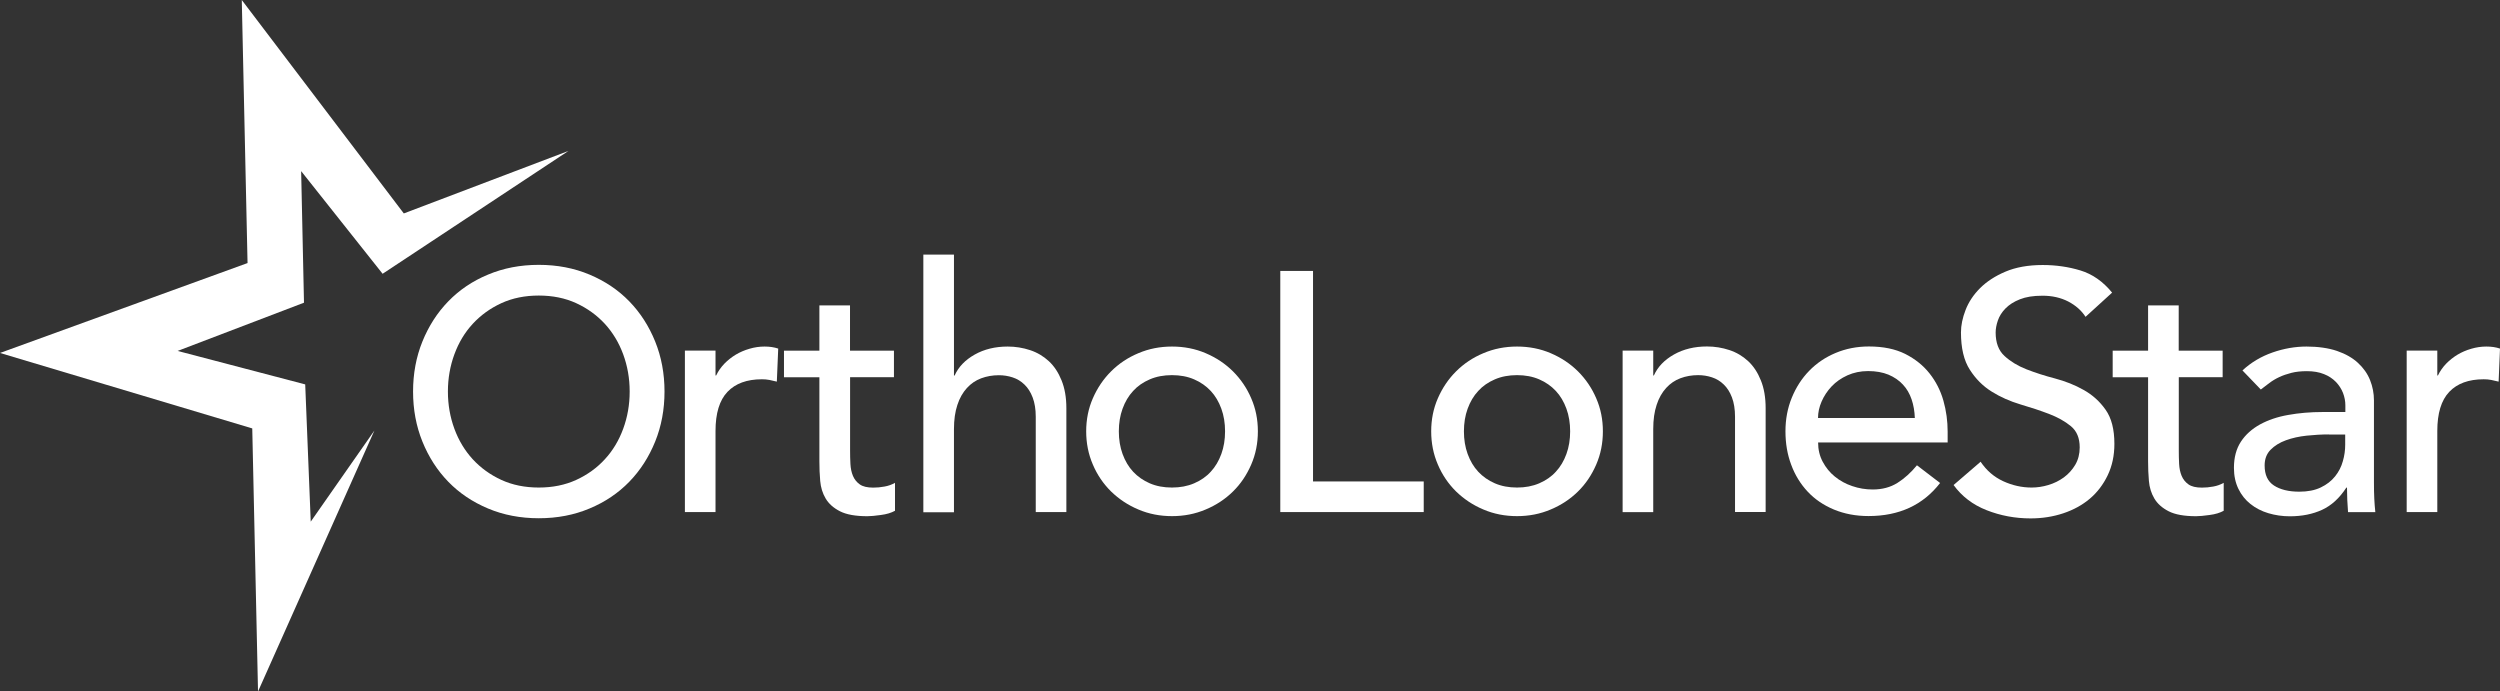
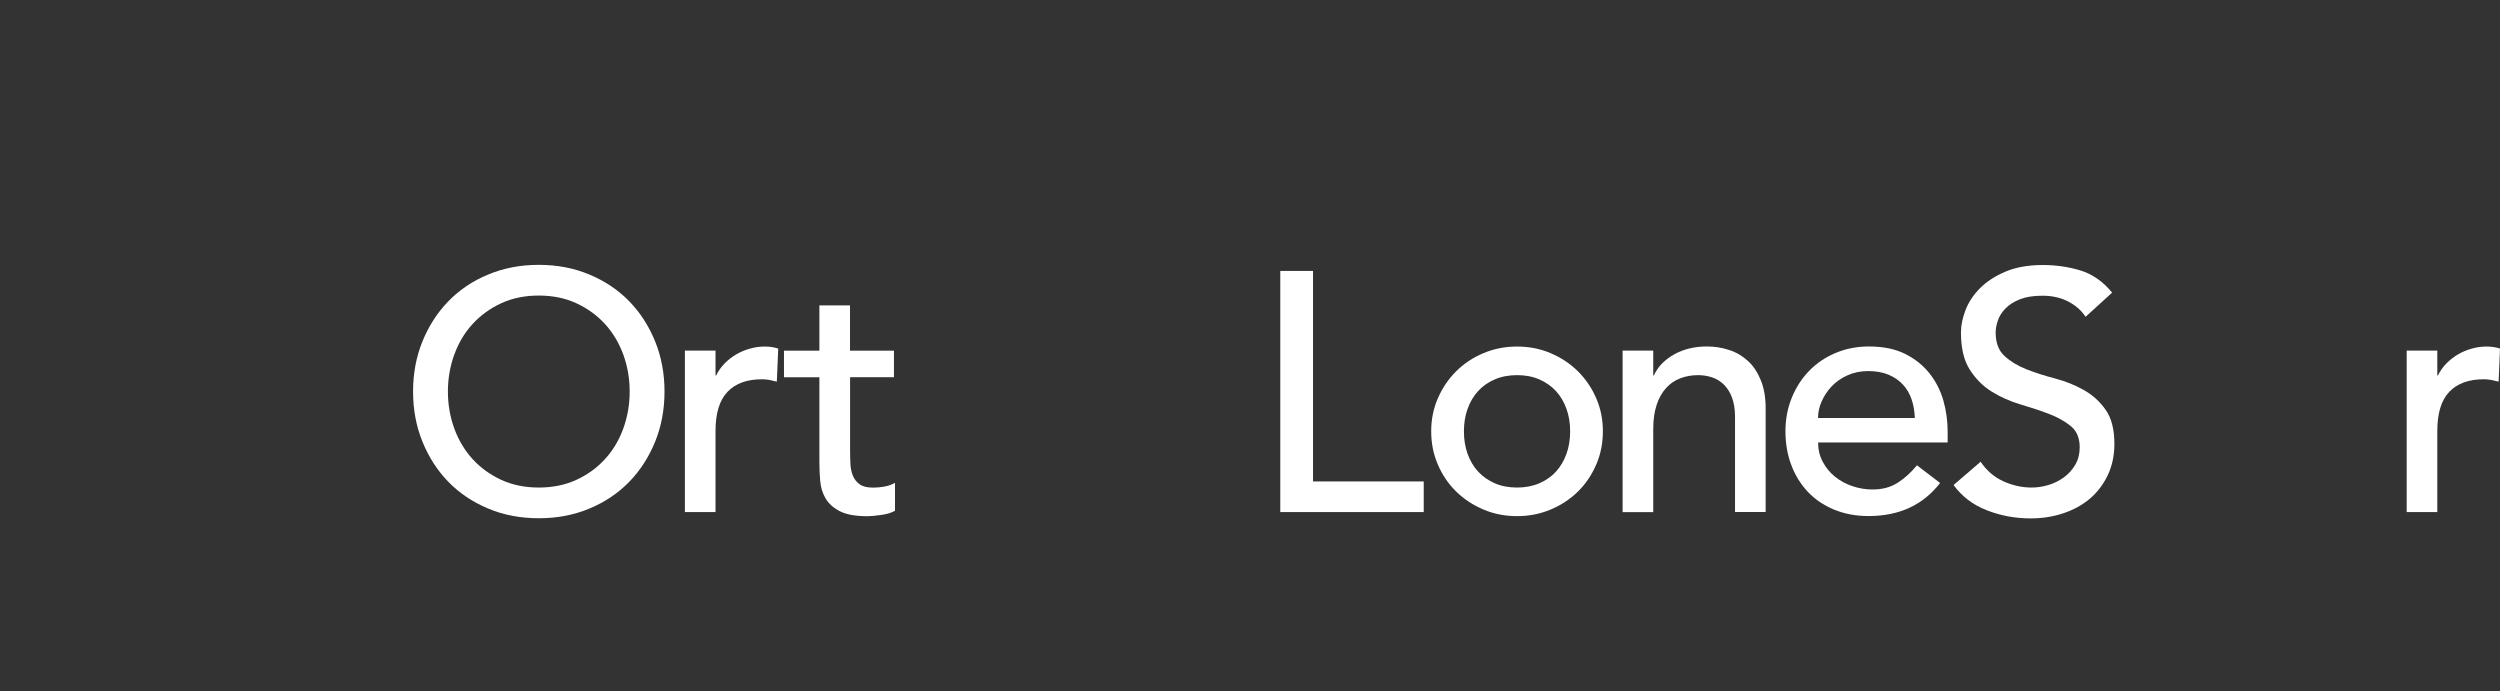
<svg xmlns="http://www.w3.org/2000/svg" id="Layer_1" viewBox="0 0 307.82 85.14">
  <rect x="0" y="0" width="307.82" height="85.14" fill="#333333" stroke="none" />
  <defs>
    <style>.cls-1{fill:#fff;stroke-width:0px;}</style>
  </defs>
-   <polygon class="cls-1" points="70 18.58 47.11 33.71 37.08 21.07 37.43 37.27 21.87 43.21 37.58 47.33 38.26 64.23 46.1 53.01 31.77 85.14 31.06 52.75 0 43.46 30.48 32.39 29.77 0 49.72 26.28 70 18.58" />
  <path class="cls-1" d="M66.34,63.81c-2.26,0-4.35-.4-6.25-1.2-1.9-.8-3.53-1.89-4.89-3.29-1.36-1.4-2.42-3.05-3.19-4.95-.77-1.9-1.15-3.96-1.15-6.16s.38-4.26,1.15-6.16c.77-1.9,1.83-3.55,3.19-4.95,1.36-1.4,2.98-2.5,4.89-3.29,1.9-.8,3.98-1.2,6.25-1.2s4.35.4,6.25,1.2c1.9.8,3.53,1.89,4.89,3.29,1.36,1.4,2.42,3.05,3.19,4.95.77,1.9,1.15,3.96,1.15,6.16s-.38,4.26-1.15,6.16c-.77,1.9-1.83,3.55-3.19,4.95-1.36,1.4-2.99,2.5-4.89,3.29-1.9.8-3.98,1.2-6.25,1.2ZM66.34,60.03c1.7,0,3.24-.31,4.61-.94,1.37-.63,2.54-1.47,3.52-2.54.98-1.06,1.73-2.31,2.26-3.75.53-1.44.8-2.97.8-4.59s-.27-3.15-.8-4.59c-.53-1.44-1.29-2.69-2.26-3.75-.98-1.06-2.15-1.91-3.52-2.54-1.37-.63-2.91-.94-4.61-.94s-3.24.31-4.61.94c-1.37.63-2.54,1.48-3.52,2.54-.98,1.06-1.73,2.31-2.26,3.75-.53,1.44-.8,2.97-.8,4.59s.27,3.15.8,4.59c.53,1.44,1.29,2.69,2.26,3.75.98,1.06,2.15,1.91,3.52,2.54,1.37.63,2.91.94,4.61.94Z" />
  <path class="cls-1" d="M84.33,43.17h3.77v3.06h.08c.25-.53.59-1.01,1.01-1.45.42-.43.89-.8,1.4-1.11.52-.31,1.08-.55,1.7-.73.61-.18,1.23-.27,1.85-.27s1.17.08,1.68.25l-.17,4.07c-.31-.08-.61-.15-.92-.21-.31-.06-.61-.08-.92-.08-1.85,0-3.26.52-4.24,1.55-.98,1.03-1.47,2.64-1.47,4.82v9.98h-3.77v-19.88Z" />
  <path class="cls-1" d="M110.08,46.44h-5.41v9.02c0,.56.01,1.11.04,1.66.03.55.13,1.03.31,1.47.18.43.46.78.84,1.05.38.27.93.4,1.66.4.45,0,.91-.04,1.38-.13.47-.08.91-.24,1.3-.46v3.44c-.45.25-1.03.43-1.74.52-.71.1-1.27.15-1.66.15-1.45,0-2.58-.2-3.38-.61-.8-.41-1.38-.93-1.76-1.57-.38-.64-.6-1.36-.67-2.16-.07-.8-.1-1.6-.1-2.41v-10.36h-4.36v-3.27h4.36v-5.58h3.77v5.58h5.41v3.27Z" />
-   <path class="cls-1" d="M113.69,31.35h3.77v14.89h.08c.47-1.06,1.3-1.92,2.47-2.58,1.17-.66,2.53-.99,4.07-.99.95,0,1.87.15,2.75.44.88.29,1.65.75,2.31,1.36s1.18,1.4,1.57,2.37c.39.96.59,2.1.59,3.42v12.79h-3.77v-11.74c0-.92-.13-1.71-.38-2.37-.25-.66-.59-1.19-1.01-1.59-.42-.41-.9-.7-1.45-.88s-1.11-.27-1.7-.27c-.78,0-1.51.13-2.18.38-.67.25-1.26.65-1.76,1.2-.5.55-.9,1.24-1.17,2.08-.28.84-.42,1.83-.42,2.98v10.23h-3.77v-31.7Z" />
-   <path class="cls-1" d="M133.74,53.11c0-1.45.27-2.81.82-4.07.55-1.26,1.29-2.36,2.24-3.31.95-.95,2.07-1.7,3.36-2.24,1.29-.55,2.67-.82,4.15-.82s2.87.27,4.15.82c1.29.55,2.4,1.29,3.36,2.24.95.95,1.7,2.05,2.24,3.31.55,1.26.82,2.61.82,4.07s-.27,2.82-.82,4.09c-.55,1.27-1.29,2.38-2.24,3.31-.95.94-2.07,1.68-3.36,2.22-1.29.55-2.67.82-4.15.82s-2.87-.27-4.15-.82c-1.29-.54-2.4-1.29-3.36-2.22-.95-.94-1.7-2.04-2.24-3.31-.55-1.27-.82-2.64-.82-4.09ZM137.76,53.11c0,1.01.15,1.94.46,2.79.31.85.74,1.58,1.3,2.18.56.6,1.24,1.08,2.05,1.43.81.35,1.72.52,2.73.52s1.91-.17,2.73-.52c.81-.35,1.5-.82,2.05-1.43.56-.6.99-1.33,1.3-2.18.31-.85.46-1.78.46-2.79s-.15-1.94-.46-2.79c-.31-.85-.74-1.58-1.3-2.18-.56-.6-1.24-1.08-2.05-1.43-.81-.35-1.72-.52-2.73-.52s-1.92.17-2.73.52c-.81.35-1.5.82-2.05,1.43-.56.6-.99,1.33-1.3,2.18-.31.85-.46,1.78-.46,2.79Z" />
  <path class="cls-1" d="M157.64,33.36h4.03v25.92h13.63v3.77h-17.66v-29.69Z" />
  <path class="cls-1" d="M176.22,53.11c0-1.45.27-2.81.82-4.07.55-1.26,1.29-2.36,2.24-3.31.95-.95,2.07-1.7,3.36-2.24,1.29-.55,2.67-.82,4.15-.82s2.87.27,4.15.82c1.29.55,2.4,1.29,3.36,2.24.95.95,1.7,2.05,2.24,3.31.55,1.26.82,2.61.82,4.07s-.27,2.82-.82,4.09c-.55,1.27-1.29,2.38-2.24,3.31-.95.94-2.07,1.68-3.36,2.22-1.29.55-2.67.82-4.15.82s-2.87-.27-4.15-.82c-1.29-.54-2.4-1.29-3.36-2.22-.95-.94-1.7-2.04-2.24-3.31-.55-1.27-.82-2.64-.82-4.09ZM180.25,53.11c0,1.01.15,1.94.46,2.79.31.85.74,1.58,1.3,2.18.56.6,1.24,1.08,2.05,1.43.81.35,1.72.52,2.73.52s1.91-.17,2.73-.52c.81-.35,1.5-.82,2.05-1.43.56-.6.99-1.33,1.3-2.18.31-.85.46-1.78.46-2.79s-.15-1.94-.46-2.79c-.31-.85-.74-1.58-1.3-2.18-.56-.6-1.24-1.08-2.05-1.43-.81-.35-1.72-.52-2.73-.52s-1.92.17-2.73.52c-.81.35-1.5.82-2.05,1.43-.56.6-.99,1.33-1.3,2.18-.31.85-.46,1.78-.46,2.79Z" />
  <path class="cls-1" d="M199.79,43.17h3.77v3.06h.08c.47-1.06,1.3-1.92,2.47-2.58,1.17-.66,2.53-.99,4.07-.99.95,0,1.87.15,2.75.44.88.29,1.65.75,2.31,1.36s1.18,1.4,1.57,2.37c.39.96.59,2.1.59,3.42v12.79h-3.77v-11.74c0-.92-.13-1.71-.38-2.37-.25-.66-.59-1.19-1.01-1.59-.42-.41-.9-.7-1.45-.88s-1.11-.27-1.7-.27c-.78,0-1.51.13-2.18.38-.67.25-1.26.65-1.76,1.2-.5.55-.9,1.24-1.17,2.08-.28.84-.42,1.83-.42,2.98v10.23h-3.77v-19.88Z" />
  <path class="cls-1" d="M223.86,54.49c0,.87.19,1.66.57,2.37.38.71.87,1.32,1.49,1.82.61.5,1.33.9,2.14,1.17.81.28,1.65.42,2.52.42,1.17,0,2.19-.27,3.06-.82.87-.55,1.66-1.27,2.39-2.16l2.85,2.18c-2.1,2.71-5.03,4.07-8.81,4.07-1.57,0-2.98-.27-4.26-.8-1.27-.53-2.35-1.26-3.23-2.2s-1.56-2.04-2.03-3.31c-.48-1.27-.71-2.65-.71-4.13s.26-2.86.78-4.13c.52-1.27,1.23-2.38,2.14-3.31.91-.94,1.99-1.67,3.25-2.2s2.63-.8,4.11-.8c1.76,0,3.25.31,4.47.92,1.22.62,2.22,1.42,3,2.41.78.99,1.35,2.11,1.7,3.35.35,1.24.52,2.51.52,3.8v1.34h-15.94ZM235.77,51.48c-.03-.84-.16-1.61-.4-2.31-.24-.7-.59-1.31-1.07-1.82-.48-.52-1.07-.92-1.78-1.22-.71-.29-1.55-.44-2.5-.44s-1.77.18-2.54.52c-.77.35-1.42.8-1.95,1.36-.53.56-.94,1.18-1.24,1.87s-.44,1.36-.44,2.03h11.91Z" />
  <path class="cls-1" d="M243.86,56.84c.73,1.09,1.66,1.89,2.79,2.41,1.13.52,2.3.78,3.5.78.67,0,1.36-.1,2.06-.31.7-.21,1.33-.52,1.91-.94.57-.42,1.04-.94,1.4-1.55.36-.61.55-1.33.55-2.14,0-1.15-.36-2.02-1.09-2.62-.73-.6-1.63-1.1-2.7-1.51-1.08-.41-2.25-.8-3.52-1.17-1.27-.38-2.45-.9-3.52-1.57-1.08-.67-1.98-1.57-2.7-2.7-.73-1.13-1.09-2.66-1.09-4.59,0-.87.19-1.79.57-2.77.38-.98.97-1.87,1.78-2.68.81-.81,1.85-1.49,3.12-2.03s2.8-.82,4.59-.82c1.62,0,3.17.22,4.65.67,1.48.45,2.78,1.36,3.9,2.73l-3.27,2.98c-.5-.78-1.22-1.41-2.14-1.89-.92-.47-1.97-.71-3.15-.71s-2.05.15-2.79.44-1.33.67-1.78,1.13-.76.96-.94,1.49c-.18.53-.27,1.02-.27,1.47,0,1.26.36,2.22,1.09,2.89.73.67,1.63,1.22,2.7,1.64,1.08.42,2.25.8,3.52,1.13,1.27.34,2.45.8,3.52,1.41,1.08.6,1.98,1.41,2.7,2.43.73,1.02,1.09,2.43,1.09,4.21,0,1.43-.27,2.71-.82,3.86-.55,1.15-1.28,2.11-2.2,2.89-.92.78-2.01,1.38-3.27,1.8-1.26.42-2.6.63-4.03.63-1.9,0-3.71-.34-5.41-1.01-1.71-.67-3.06-1.71-4.07-3.1l3.31-2.85Z" />
-   <path class="cls-1" d="M273.68,46.44h-5.41v9.02c0,.56.01,1.11.04,1.66.03.55.13,1.03.31,1.47.18.43.46.78.84,1.05.38.27.93.4,1.66.4.45,0,.91-.04,1.38-.13.47-.08.91-.24,1.3-.46v3.44c-.45.25-1.03.43-1.74.52-.71.1-1.27.15-1.66.15-1.45,0-2.58-.2-3.38-.61s-1.38-.93-1.76-1.57c-.38-.64-.6-1.36-.67-2.16-.07-.8-.1-1.6-.1-2.41v-10.36h-4.36v-3.27h4.36v-5.58h3.77v5.58h5.41v3.27Z" />
-   <path class="cls-1" d="M276.12,45.6c1.06-.98,2.29-1.71,3.69-2.2,1.4-.49,2.8-.73,4.19-.73s2.7.18,3.75.54c1.05.36,1.91.85,2.58,1.47.67.62,1.17,1.32,1.49,2.12.32.8.48,1.63.48,2.5v10.15c0,.7.01,1.34.04,1.93.03.59.07,1.15.13,1.68h-3.36c-.08-1.01-.13-2.01-.13-3.02h-.08c-.84,1.29-1.83,2.2-2.98,2.73-1.15.53-2.47.8-3.98.8-.92,0-1.8-.13-2.64-.38-.84-.25-1.57-.63-2.2-1.13-.63-.5-1.13-1.12-1.49-1.87-.36-.74-.55-1.6-.55-2.58,0-1.29.29-2.36.86-3.23.57-.87,1.36-1.57,2.35-2.12.99-.54,2.15-.94,3.48-1.17,1.33-.24,2.75-.36,4.26-.36h2.77v-.84c0-.5-.1-1.01-.29-1.51-.2-.5-.49-.96-.88-1.36-.39-.4-.88-.73-1.47-.96-.59-.24-1.29-.36-2.1-.36-.73,0-1.36.07-1.91.21-.55.14-1.04.31-1.49.52s-.85.45-1.22.73c-.36.28-.71.55-1.05.8l-2.26-2.35ZM286.77,53.49c-.9,0-1.81.05-2.75.15-.94.1-1.79.29-2.56.57-.77.28-1.4.67-1.89,1.17-.49.5-.73,1.15-.73,1.93,0,1.15.38,1.97,1.15,2.47.77.5,1.81.76,3.12.76,1.03,0,1.91-.17,2.64-.52.73-.35,1.31-.8,1.76-1.36s.77-1.18.96-1.87c.2-.68.29-1.36.29-2.03v-1.26h-2.01Z" />
  <path class="cls-1" d="M296.33,43.17h3.77v3.06h.08c.25-.53.59-1.01,1.01-1.45.42-.43.89-.8,1.4-1.11.52-.31,1.08-.55,1.7-.73.61-.18,1.23-.27,1.85-.27s1.17.08,1.68.25l-.17,4.07c-.31-.08-.61-.15-.92-.21-.31-.06-.61-.08-.92-.08-1.85,0-3.26.52-4.24,1.55-.98,1.03-1.47,2.64-1.47,4.82v9.98h-3.77v-19.88Z" />
</svg>